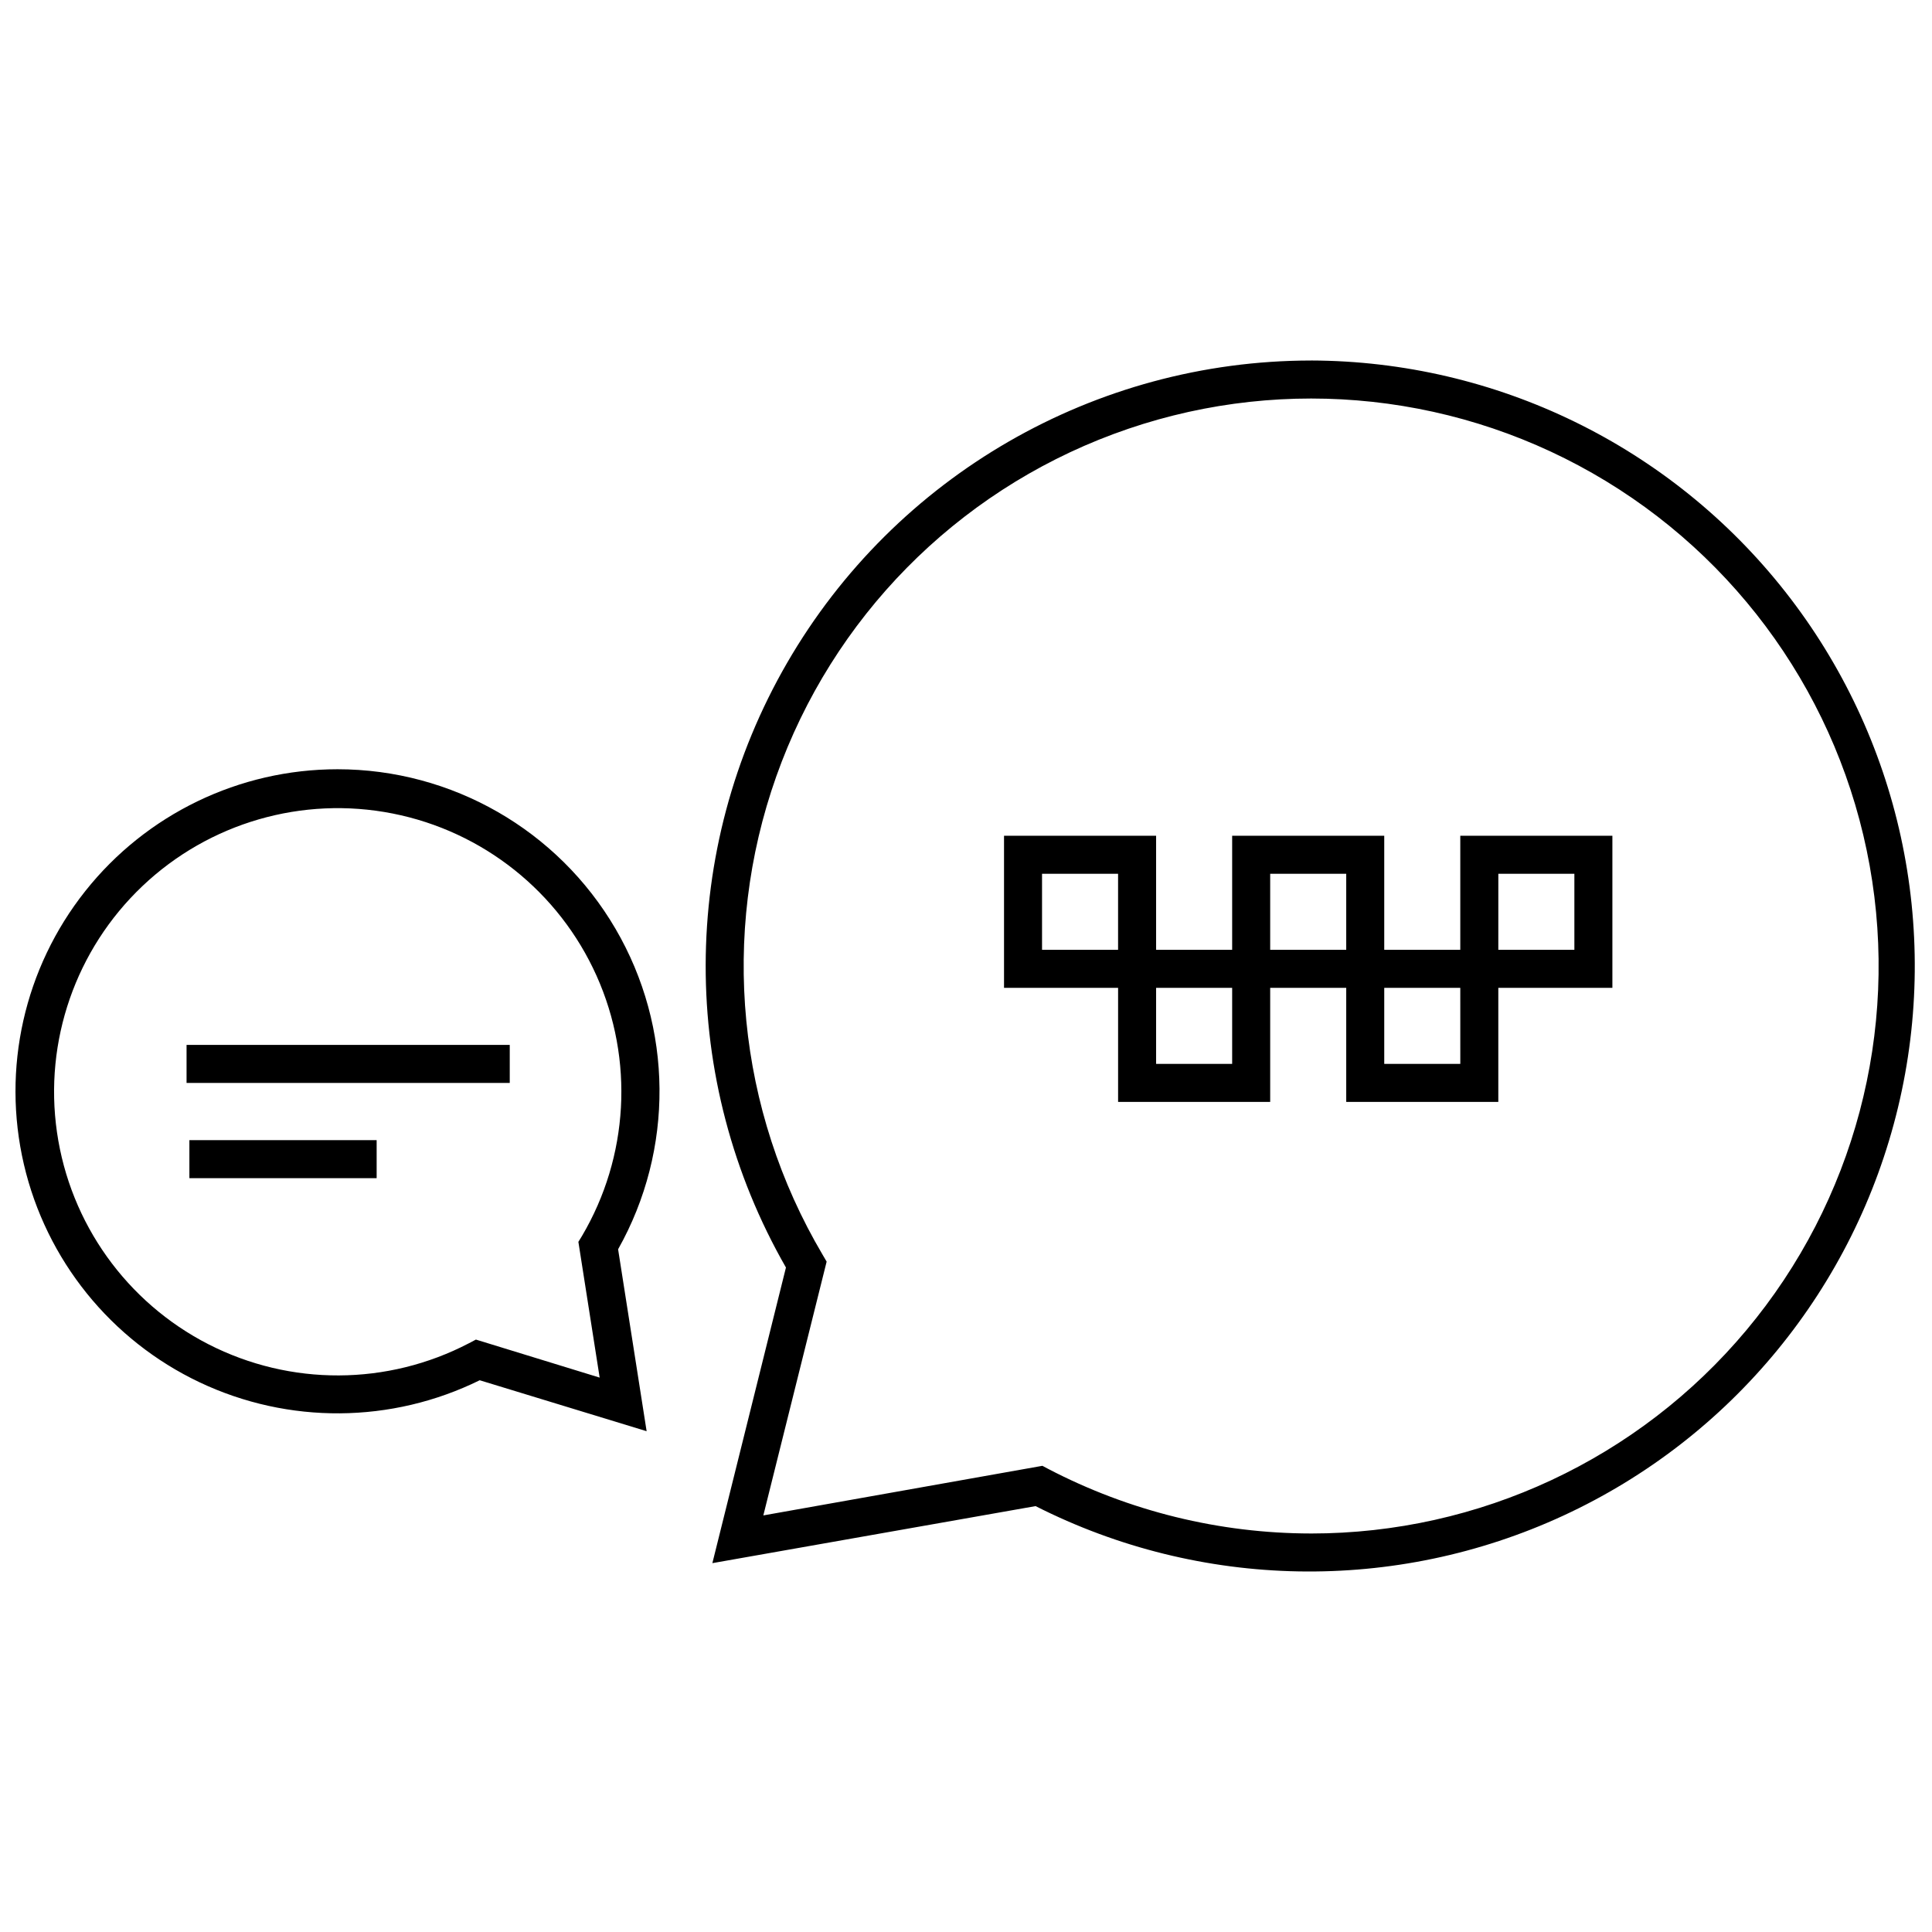
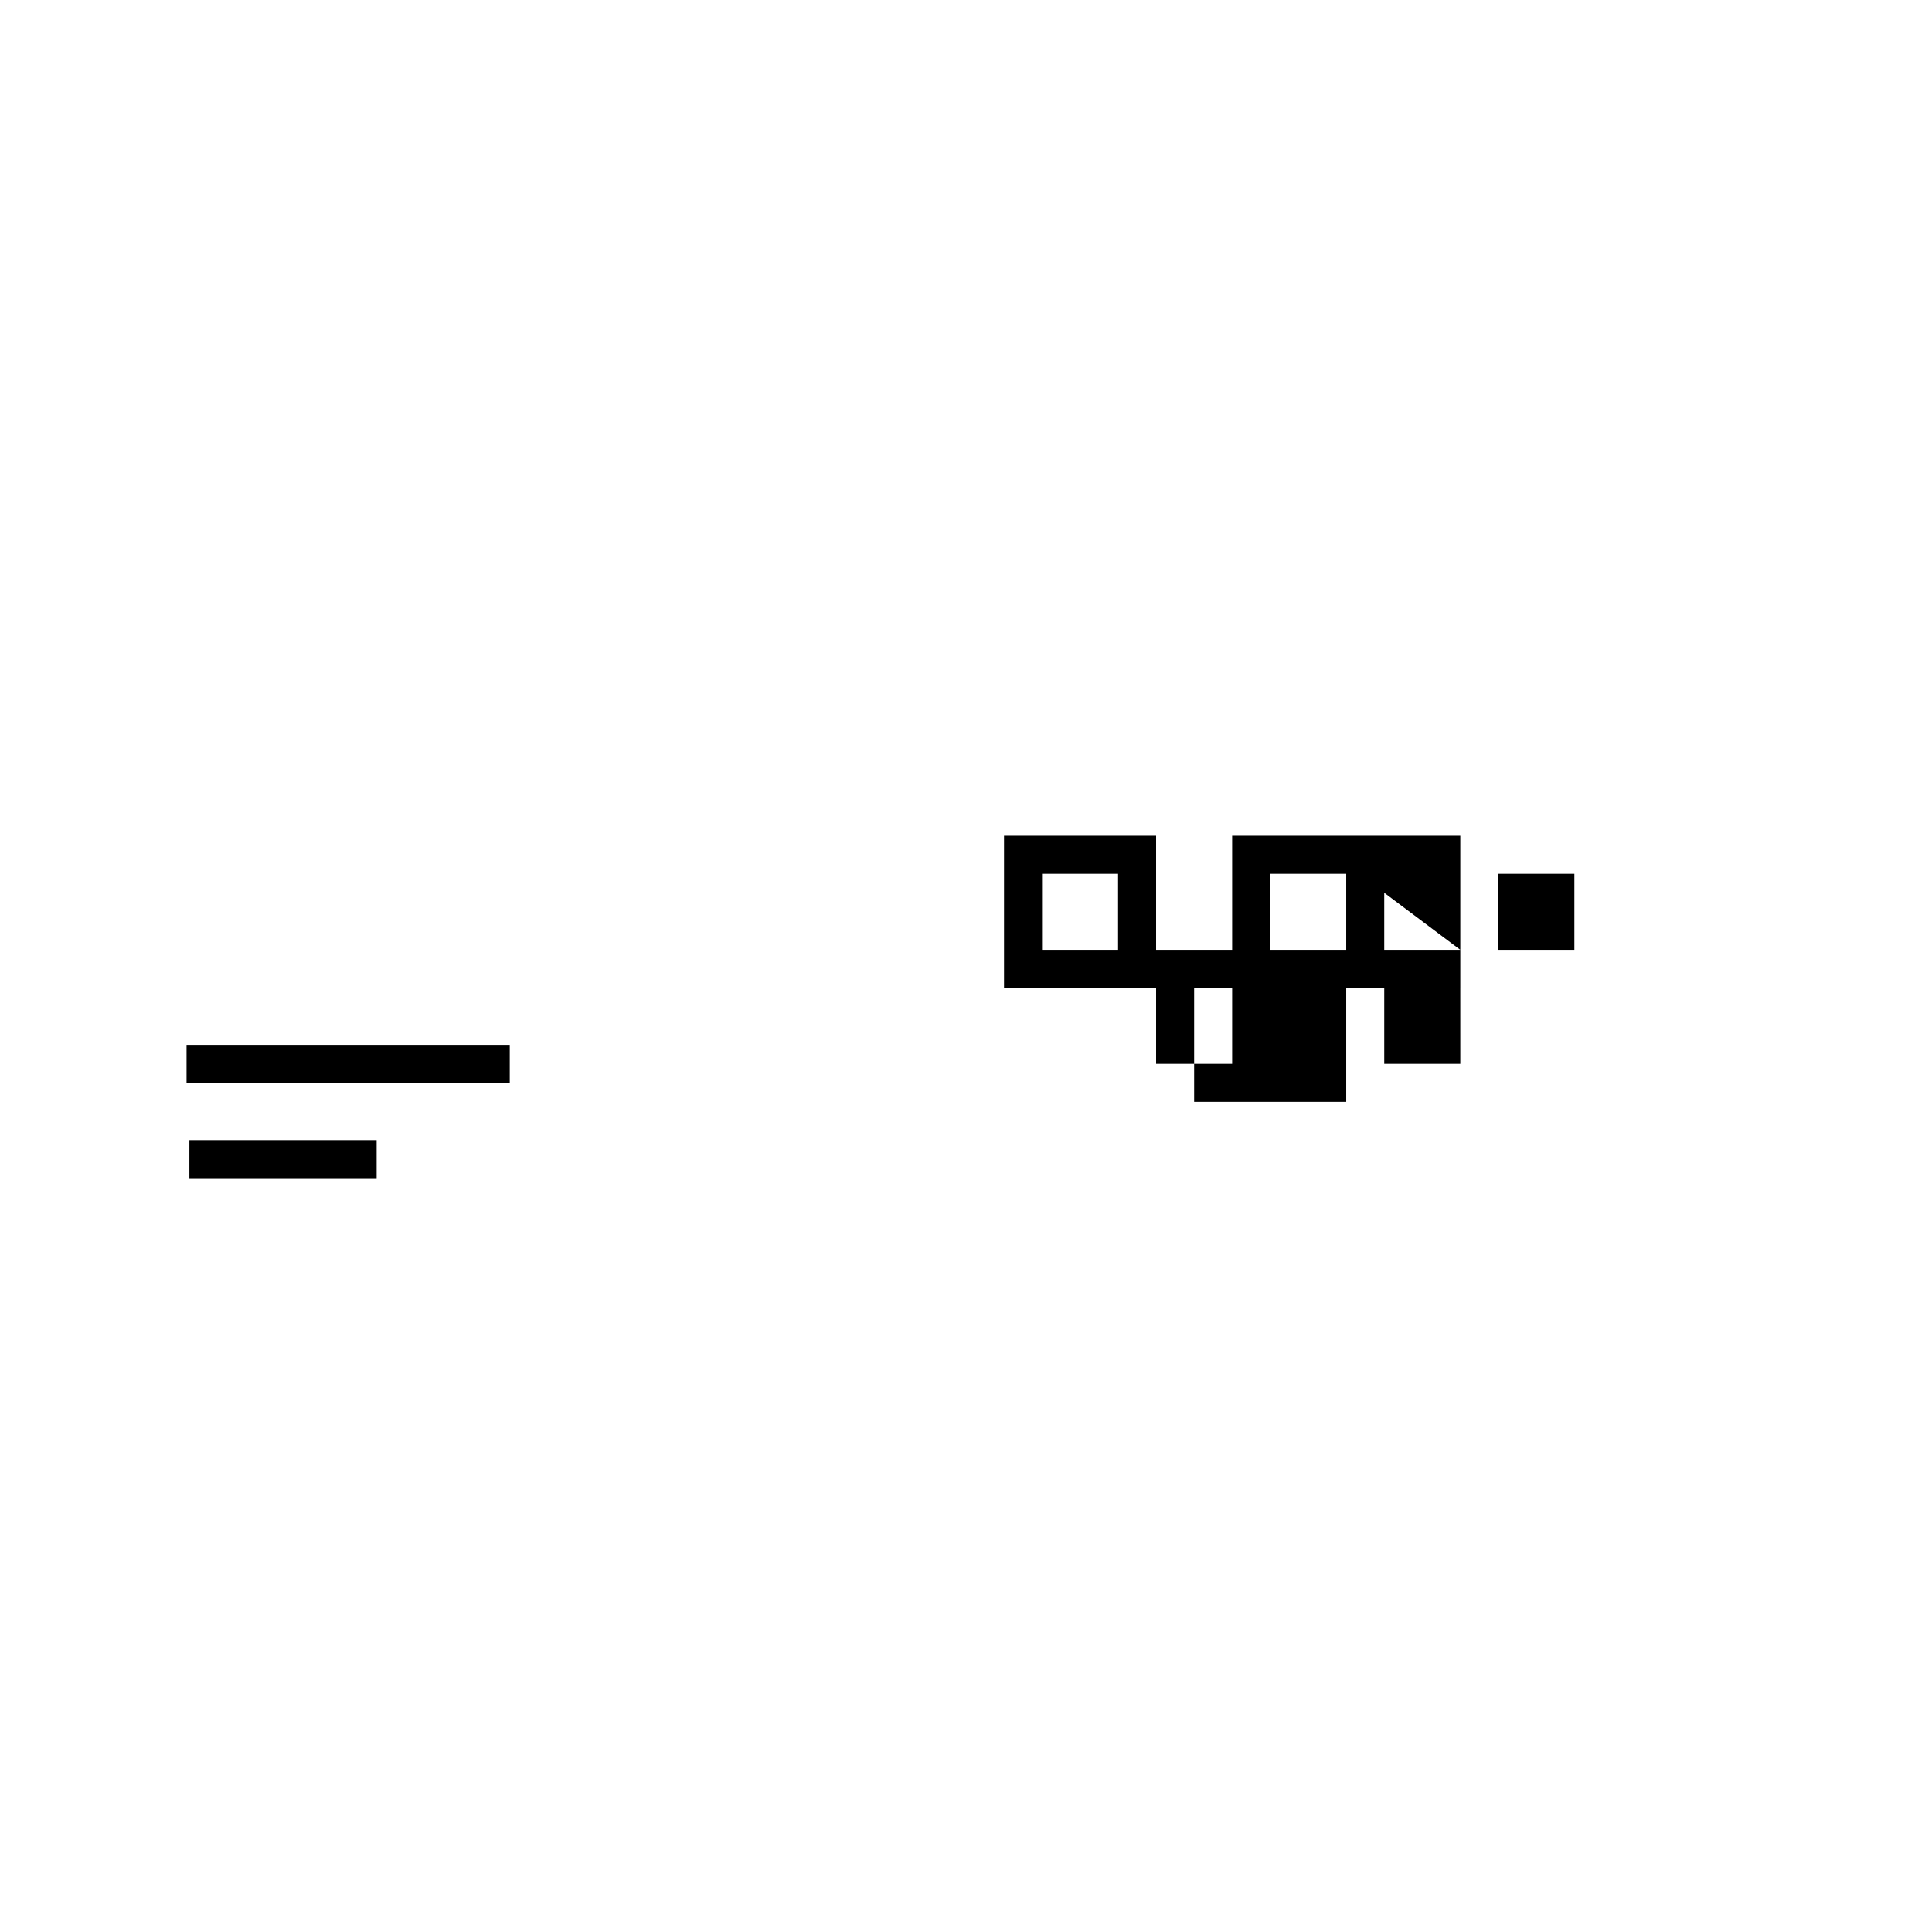
<svg xmlns="http://www.w3.org/2000/svg" width="800px" height="800px" version="1.1" viewBox="144 144 512 512">
  <defs>
    <clipPath id="b">
      <path d="m331 239h320.9v322h-320.9z" />
    </clipPath>
    <clipPath id="a">
      <path d="m148.09 347h170.91v177h-170.91z" />
    </clipPath>
  </defs>
  <g clip-path="url(#b)">
-     <path d="m491.44 239.54c-57.25 0.031-110.14 30.551-138.83 80.094-28.68 49.543-28.805 110.61-0.324 160.27l-19.5 78.344 85.648-15.113v-0.004c43.777 22.188 95.301 23.117 139.85 2.531 44.551-20.586 77.23-60.43 88.703-108.15 11.477-47.715 0.48-98.059-29.84-136.65-30.32-38.594-76.633-61.184-125.71-61.328zm0 310.85c-24.266-0.02-48.168-5.898-69.68-17.129l-1.512-0.805-73.957 13.145 16.777-67.258-1.059-1.812c-22.668-38.348-27.172-84.77-12.293-126.76 14.879-41.984 47.605-75.219 89.359-90.738 41.754-15.516 88.238-11.727 126.93 10.352 38.688 22.078 65.598 60.172 73.477 104.02 7.883 43.84-4.082 88.922-32.66 123.09-28.582 34.168-70.84 53.906-115.38 53.898z" />
-   </g>
+     </g>
  <g clip-path="url(#a)">
-     <path d="m233.44 347.86c-26.035 0-50.645 11.887-66.832 32.277-16.188 20.391-22.184 47.055-16.281 72.414 5.902 25.355 23.055 46.633 46.582 57.781 23.527 11.145 50.855 10.945 74.219-0.551l44.234 13.504-7.559-48.215c14.875-26.426 14.613-58.758-0.691-84.938-15.301-26.18-43.348-42.273-73.672-42.273zm69.477 161.22-32.797-10.078-1.812 0.957h-0.004c-21.609 11.289-47.352 11.398-69.055 0.289-21.703-11.109-36.668-32.055-40.148-56.184-3.481-24.133 4.961-48.453 22.641-65.238 17.68-16.789 42.406-23.957 66.324-19.234 23.918 4.727 44.059 20.758 54.031 43.004 9.969 22.25 8.527 47.953-3.863 68.949l-0.957 1.562z" />
-   </g>
+     </g>
  <path d="m193.44 420.91h85.648v10.078h-85.648z" />
  <path d="m194.19 446.15h49.625v10.078h-49.625z" />
-   <path d="m530.99 395.71h-20.152v-30.23l-40.305 0.004v30.23l-20.152-0.004v-30.23l-40.305 0.004v40.305h30.23v30.23h40.305v-30.23h20.152v30.23h40.305v-30.23h30.23v-40.305h-40.309zm-110.84 0v-20.152h20.152v20.152zm50.383 30.23h-20.152v-20.152h20.152zm10.078-30.23v-20.152h20.152v20.152zm50.383 30.23h-20.156v-20.152h20.152zm10.078-50.383h20.152v20.152h-20.156z" />
+   <path d="m530.99 395.71h-20.152v-30.23l-40.305 0.004v30.23l-20.152-0.004v-30.23l-40.305 0.004v40.305h30.23v30.23v-30.23h20.152v30.23h40.305v-30.23h30.23v-40.305h-40.309zm-110.84 0v-20.152h20.152v20.152zm50.383 30.23h-20.152v-20.152h20.152zm10.078-30.23v-20.152h20.152v20.152zm50.383 30.23h-20.156v-20.152h20.152zm10.078-50.383h20.152v20.152h-20.156z" />
</svg>